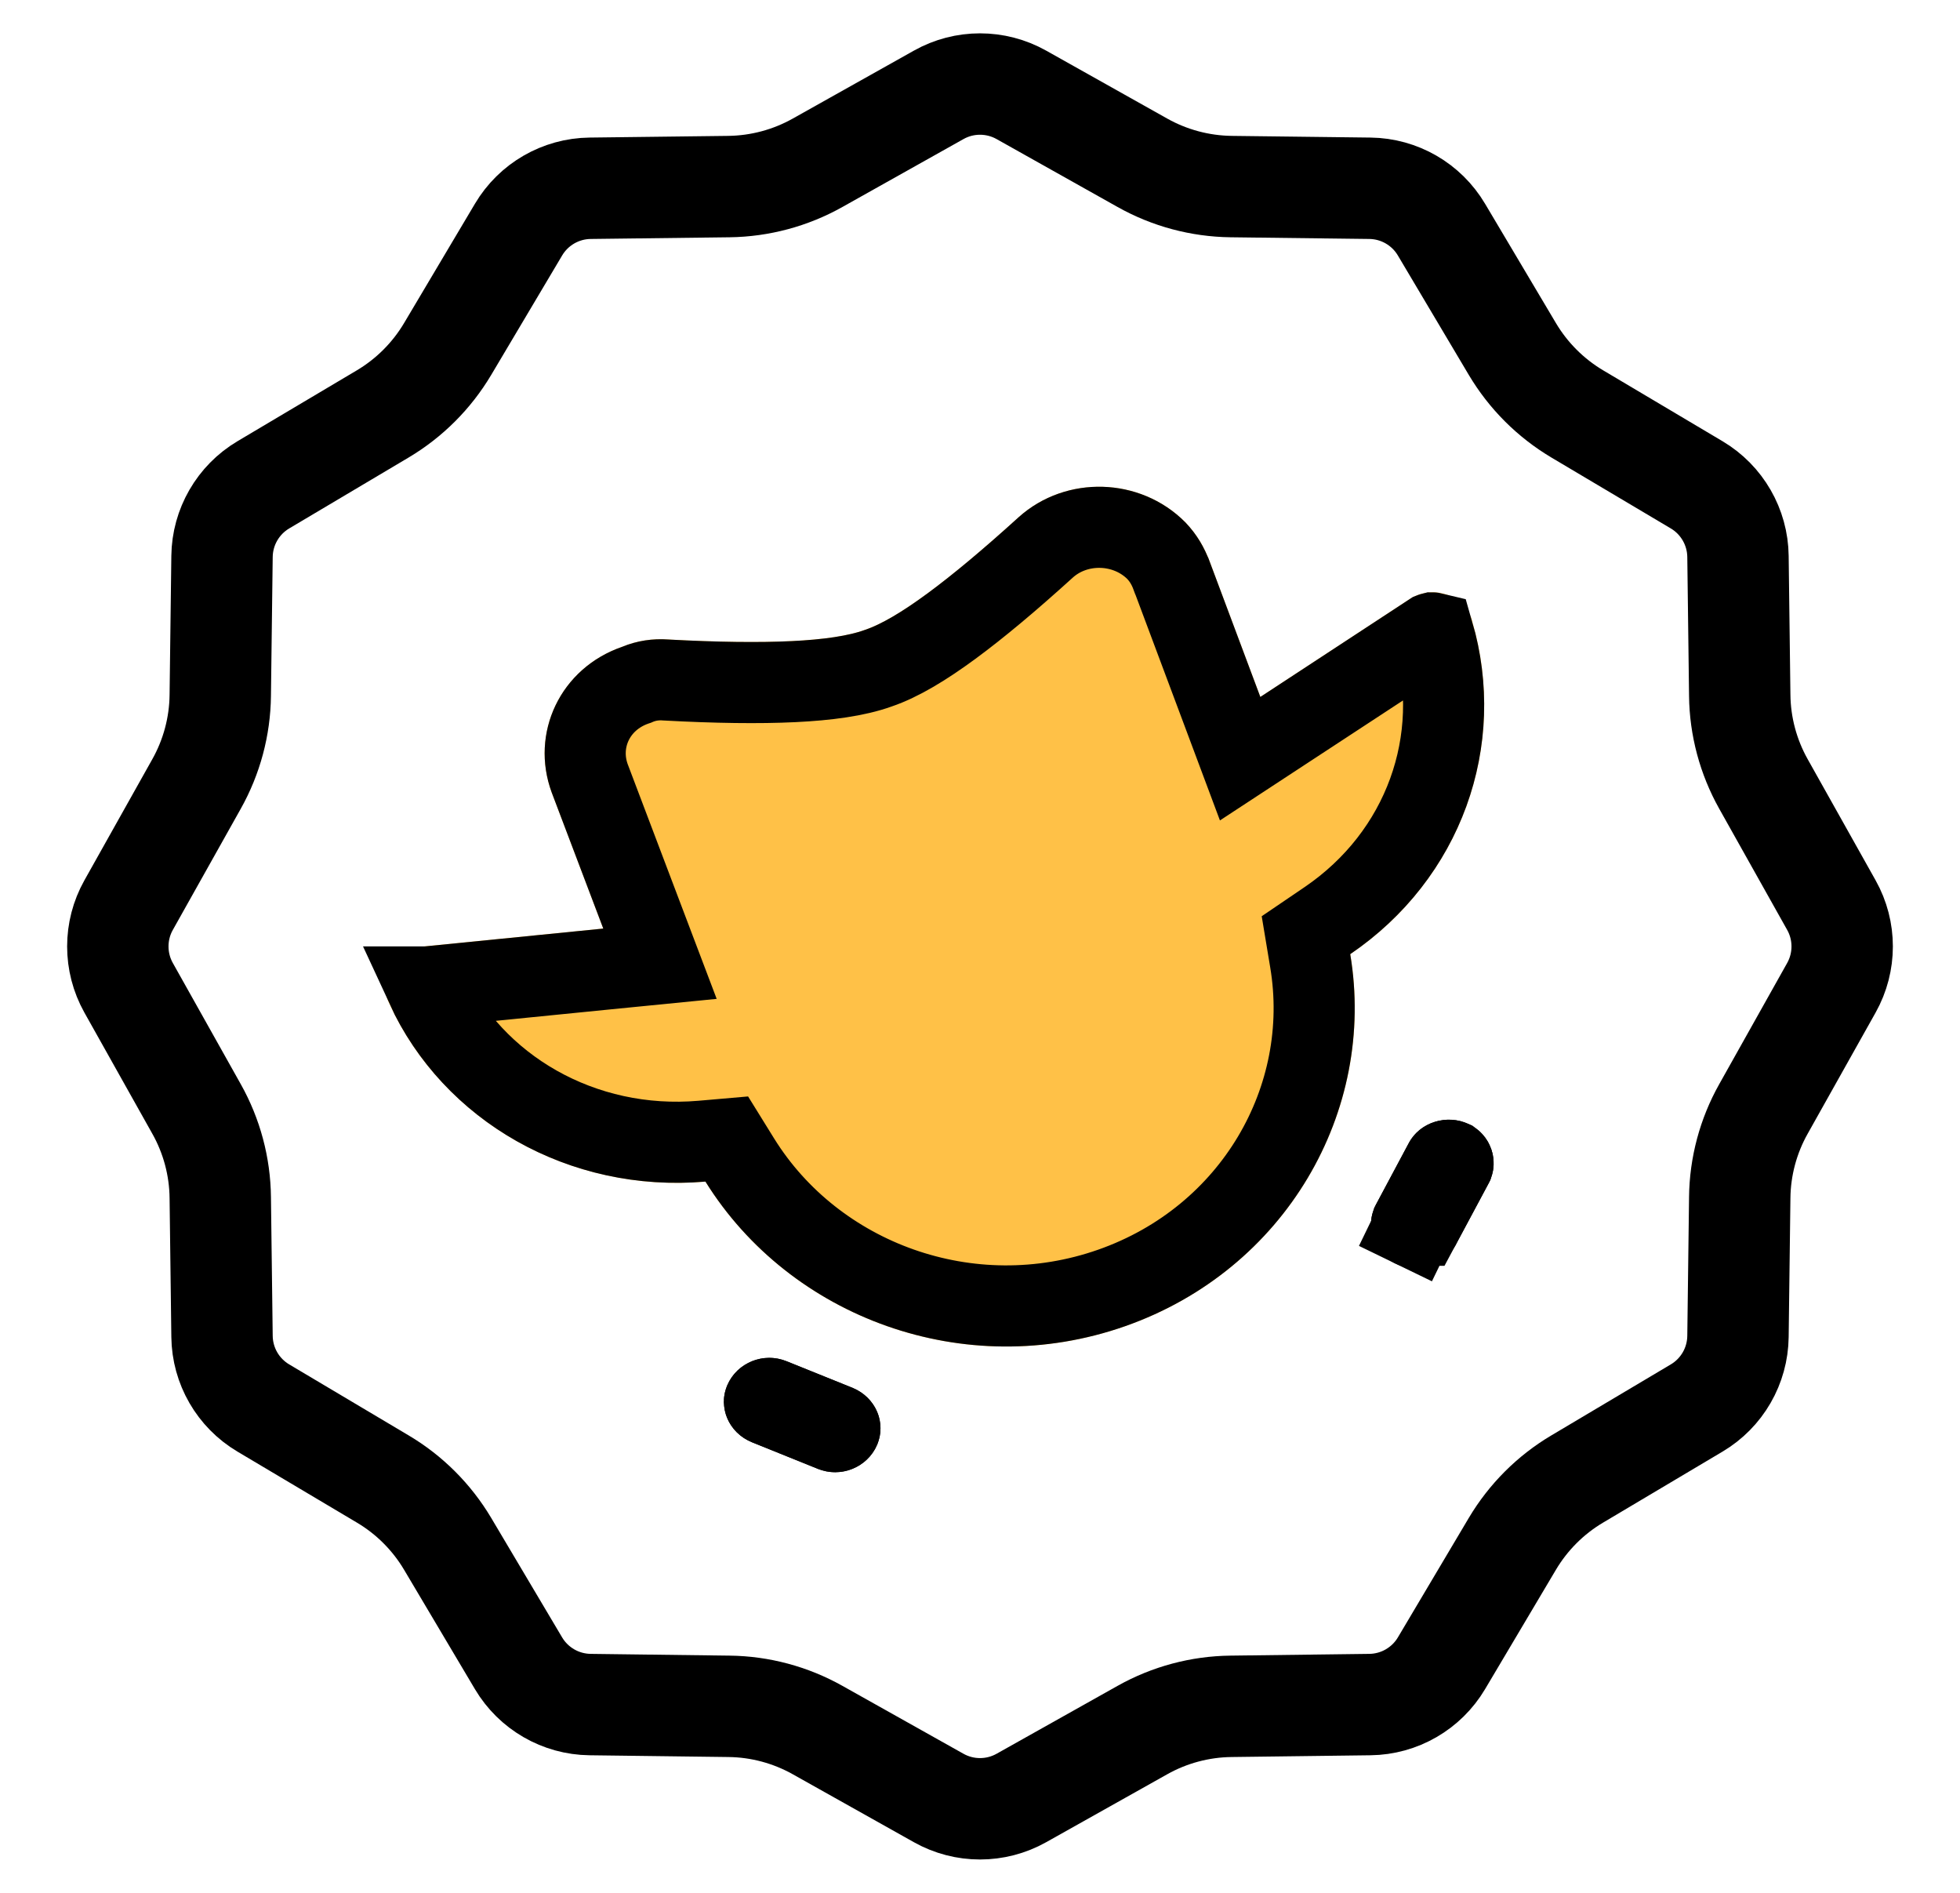
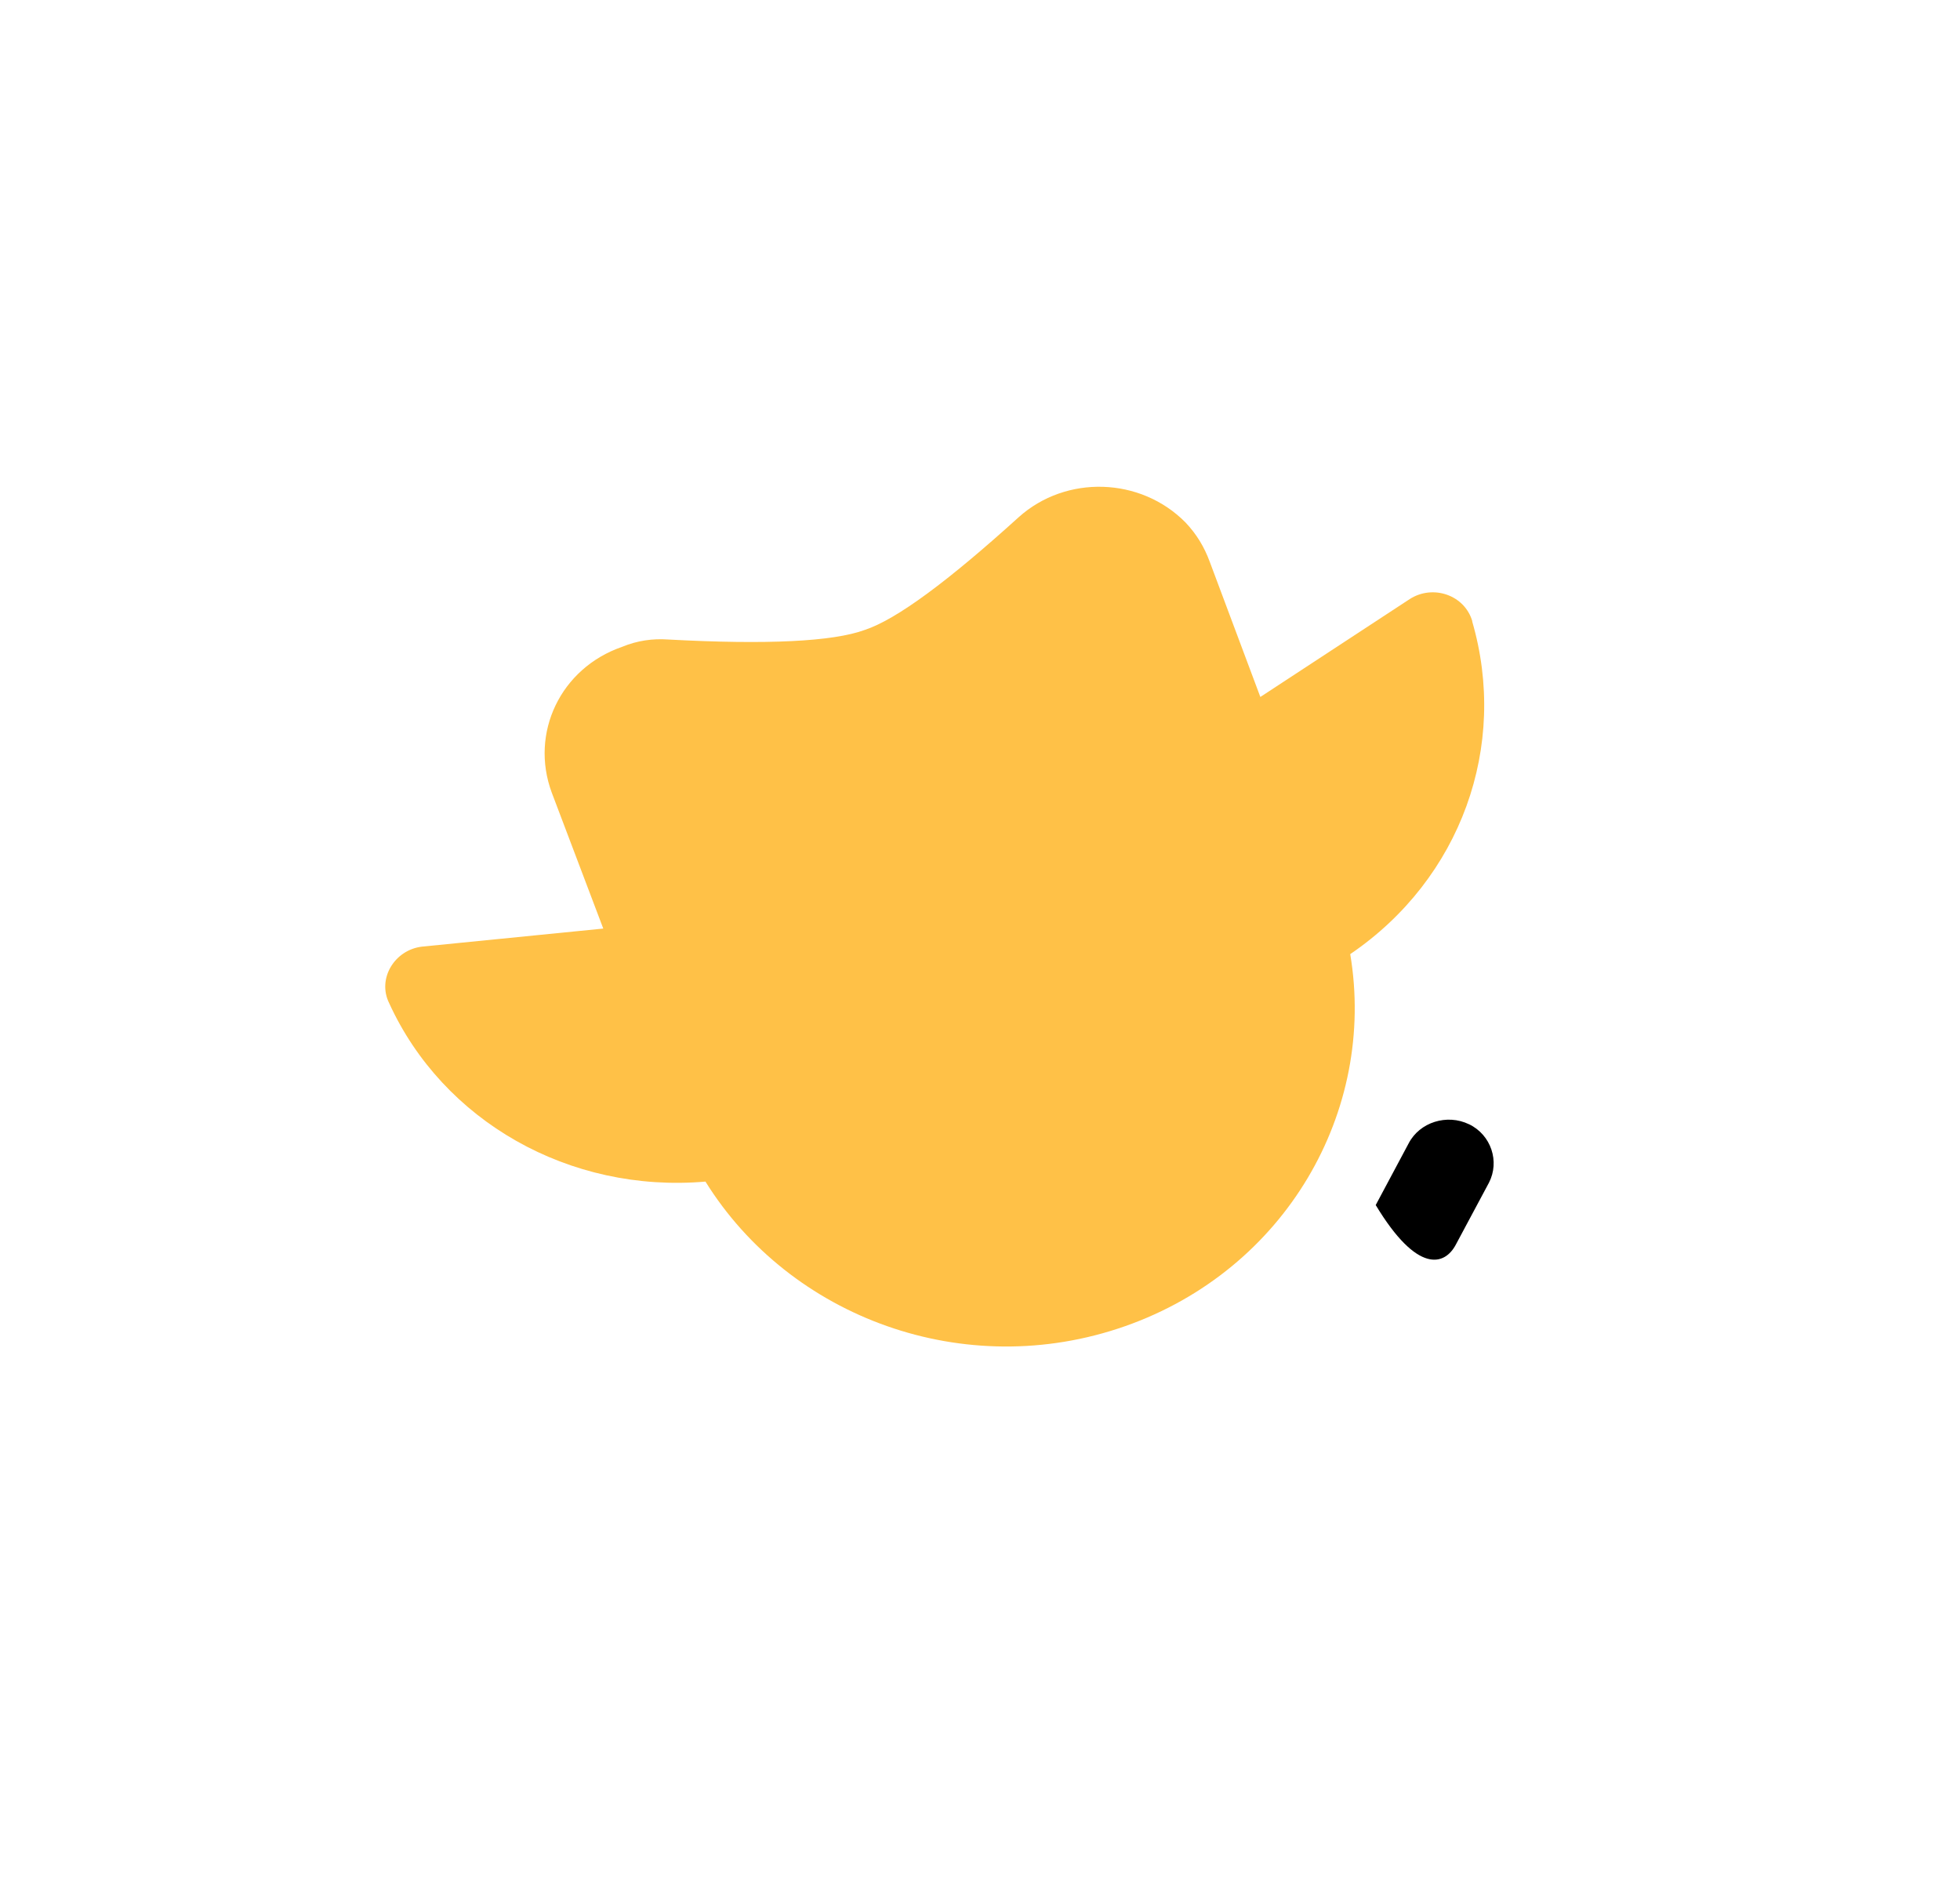
<svg xmlns="http://www.w3.org/2000/svg" width="29" height="28" viewBox="0 0 29 28" fill="none">
  <g clip-path="url(#clip0_3294_42813)">
-     <path d="M13.889 1.403C14.268 1.19 14.732 1.19 15.112 1.403L16.903 2.408C17.304 2.633 17.755 2.754 18.215 2.76L20.269 2.785C20.704 2.79 21.106 3.022 21.328 3.397L22.377 5.163C22.612 5.558 22.942 5.888 23.337 6.123L25.104 7.172C25.478 7.394 25.71 7.796 25.715 8.231L25.741 10.286C25.746 10.745 25.867 11.196 26.092 11.597L27.097 13.389C27.31 13.768 27.31 14.232 27.097 14.612L26.092 16.404C25.867 16.804 25.746 17.255 25.741 17.715L25.715 19.769C25.71 20.205 25.478 20.606 25.104 20.828L23.337 21.878C22.942 22.112 22.612 22.442 22.377 22.837L21.328 24.604C21.106 24.978 20.704 25.21 20.269 25.215L18.215 25.241C17.755 25.246 17.304 25.367 16.903 25.592L15.112 26.597C14.732 26.81 14.268 26.81 13.889 26.597L12.097 25.592C11.696 25.367 11.245 25.246 10.785 25.241L8.731 25.215C8.296 25.21 7.894 24.978 7.672 24.604L6.623 22.837C6.388 22.442 6.058 22.112 5.663 21.878L3.896 20.828C3.522 20.606 3.29 20.205 3.285 19.769L3.259 17.715C3.254 17.255 3.133 16.804 2.908 16.404L1.903 14.612C1.69 14.232 1.69 13.768 1.903 13.389L2.908 11.597C3.133 11.196 3.254 10.745 3.259 10.286L3.285 8.231C3.29 7.796 3.522 7.394 3.896 7.172L5.663 6.123C6.058 5.888 6.388 5.558 6.623 5.163L7.672 3.397C7.894 3.022 8.296 2.79 8.731 2.785L10.785 2.76C11.245 2.754 11.696 2.633 12.097 2.408L13.889 1.403Z" stroke="black" stroke-width="1.5" />
-     <path d="M10.764 20.484C10.911 20.154 11.301 19.997 11.642 20.138L12.617 20.531C12.957 20.672 13.12 21.05 12.974 21.38C12.828 21.71 12.438 21.867 12.097 21.726L11.122 21.333C10.781 21.192 10.618 20.814 10.764 20.484Z" fill="black" />
-     <path d="M21.736 16.631C21.411 16.473 21.005 16.599 20.842 16.914L20.355 17.826C20.192 18.141 20.322 18.534 20.647 18.692C20.972 18.849 21.378 18.723 21.542 18.408L22.03 17.496C22.193 17.181 22.062 16.788 21.737 16.631H21.736Z" fill="black" />
+     <path d="M21.736 16.631C21.411 16.473 21.005 16.599 20.842 16.914L20.355 17.826C20.972 18.849 21.378 18.723 21.542 18.408L22.03 17.496C22.193 17.181 22.062 16.788 21.737 16.631H21.736Z" fill="black" />
    <path d="M21.785 9.192C21.671 8.799 21.2 8.642 20.858 8.862L18.648 10.31L17.9 8.312C17.819 8.091 17.705 7.903 17.542 7.73C16.876 7.054 15.771 7.022 15.071 7.652C14.03 8.595 13.267 9.162 12.796 9.318C12.324 9.491 11.349 9.539 9.886 9.46C9.659 9.444 9.43 9.475 9.203 9.569C8.293 9.884 7.838 10.843 8.163 11.723L8.926 13.736L6.245 14.003C5.839 14.05 5.579 14.476 5.757 14.837C6.553 16.583 8.422 17.652 10.438 17.479C11.69 19.492 14.273 20.451 16.646 19.618C19.02 18.784 20.368 16.441 19.978 14.114C21.62 12.998 22.319 11.032 21.782 9.191L21.785 9.192Z" fill="#FFC147" />
-     <path d="M11.412 20.692L11.412 20.692L11.417 20.694L12.389 21.086C12.412 21.096 12.422 21.11 12.426 21.119C12.428 21.123 12.428 21.127 12.428 21.128C12.428 21.129 12.428 21.132 12.426 21.137C12.42 21.151 12.407 21.164 12.387 21.172C12.367 21.18 12.347 21.18 12.327 21.172L12.327 21.172L12.321 21.17L11.35 20.778C11.326 20.768 11.316 20.754 11.313 20.745C11.311 20.741 11.31 20.737 11.31 20.736C11.31 20.735 11.311 20.732 11.313 20.727C11.319 20.713 11.331 20.7 11.352 20.692C11.371 20.684 11.392 20.684 11.412 20.692ZM21.195 9.362C21.199 9.362 21.203 9.362 21.207 9.363C21.668 10.95 21.069 12.647 19.641 13.618L19.323 13.834L19.386 14.213C19.727 16.248 18.55 18.313 16.448 19.052C14.34 19.792 12.051 18.936 10.947 17.162L10.753 16.849L10.386 16.881C8.616 17.034 6.997 16.097 6.308 14.6C6.309 14.6 6.31 14.6 6.312 14.6L8.986 14.333L9.765 14.256L9.487 13.523L8.725 11.513C8.52 10.955 8.801 10.343 9.399 10.136L9.417 10.13L9.433 10.123C9.567 10.068 9.702 10.049 9.846 10.058L9.846 10.058L9.853 10.059C10.597 10.099 11.228 10.108 11.742 10.083C12.238 10.059 12.671 10.001 12.993 9.885C13.319 9.775 13.687 9.549 14.075 9.264C14.478 8.968 14.945 8.576 15.473 8.097C15.932 7.684 16.669 7.703 17.11 8.147C17.212 8.255 17.282 8.372 17.336 8.519L17.336 8.519L17.338 8.522L18.086 10.52L18.349 11.223L18.976 10.812L21.183 9.366C21.188 9.364 21.191 9.363 21.195 9.362ZM21.475 17.171L21.482 17.174C21.49 17.18 21.495 17.187 21.498 17.196C21.501 17.206 21.5 17.213 21.498 17.219L21.013 18.125L21.012 18.125L21.009 18.132C21.007 18.135 21 18.147 20.975 18.155C20.95 18.163 20.926 18.16 20.909 18.152L20.647 18.692L20.909 18.152C20.898 18.146 20.89 18.138 20.887 18.127C20.883 18.116 20.885 18.109 20.887 18.103L21.371 17.197L21.371 17.197L21.375 17.19C21.376 17.187 21.384 17.175 21.409 17.168C21.434 17.16 21.458 17.163 21.475 17.171Z" stroke="black" stroke-width="1.2" />
  </g>
  <defs>
    <clipPath id="clip0_3294_42813">
      <rect width="28" height="28" fill="white" transform="translate(0.5)" />
    </clipPath>
  </defs>
</svg>